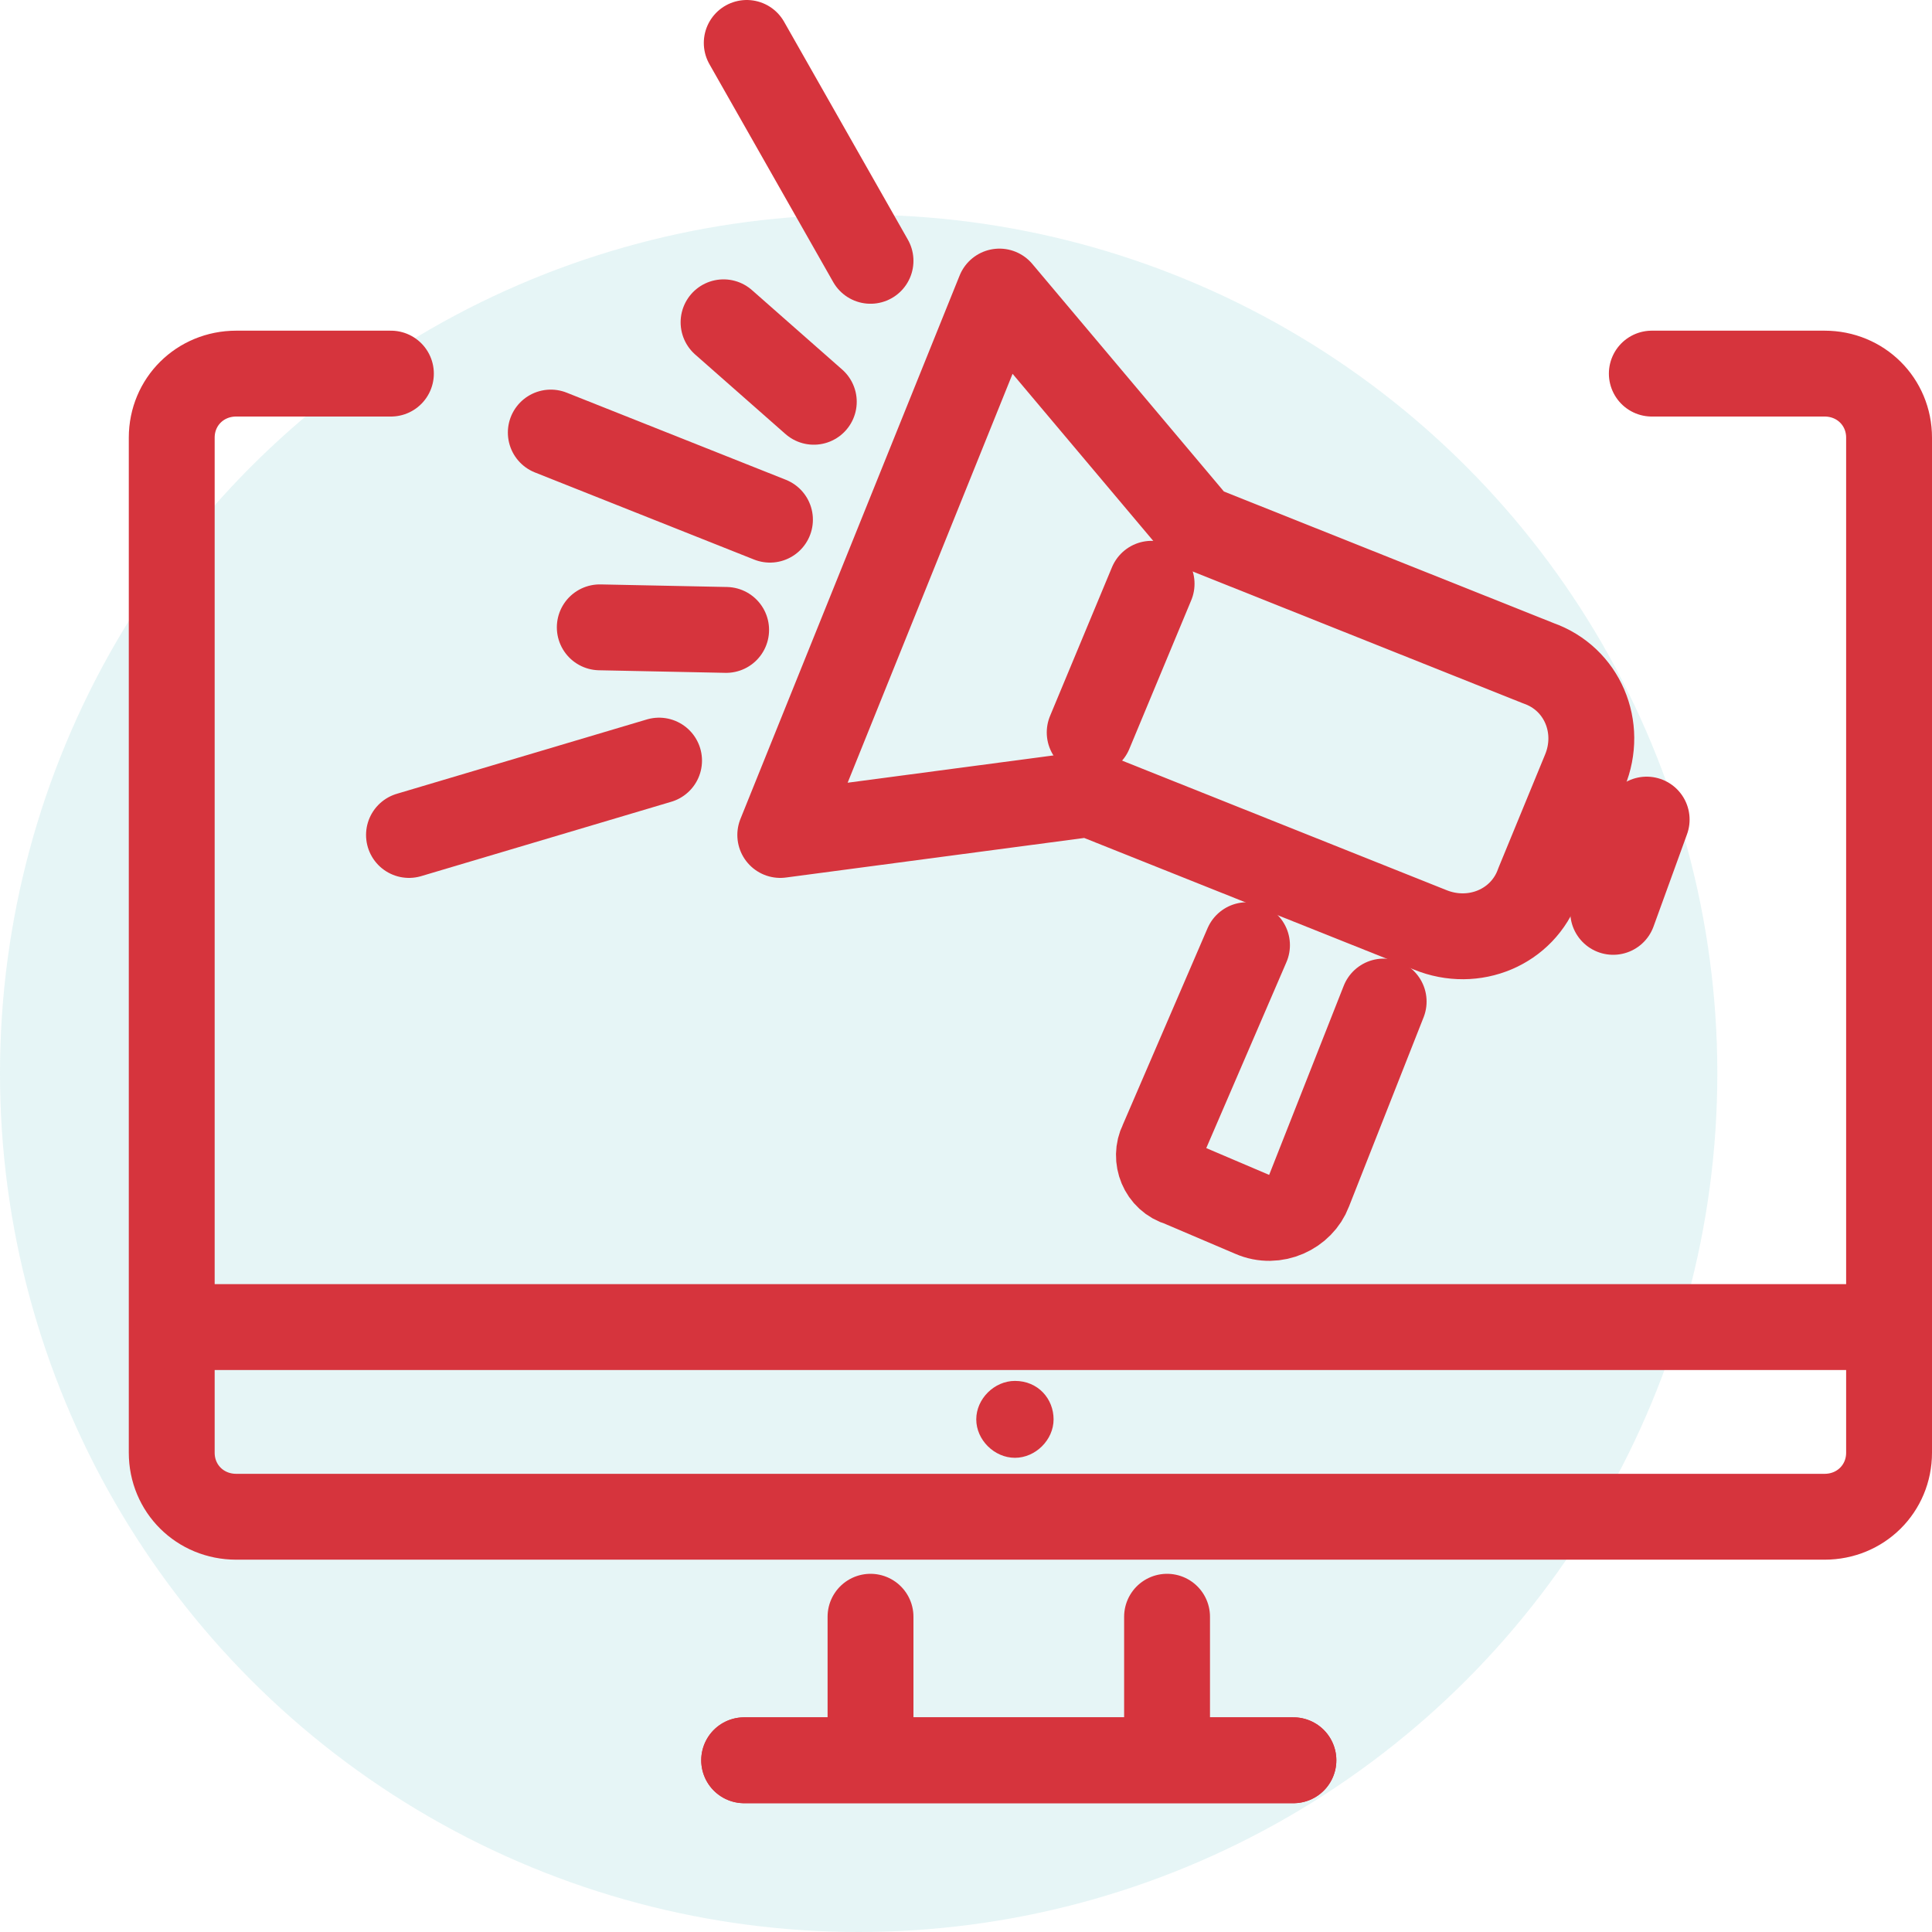
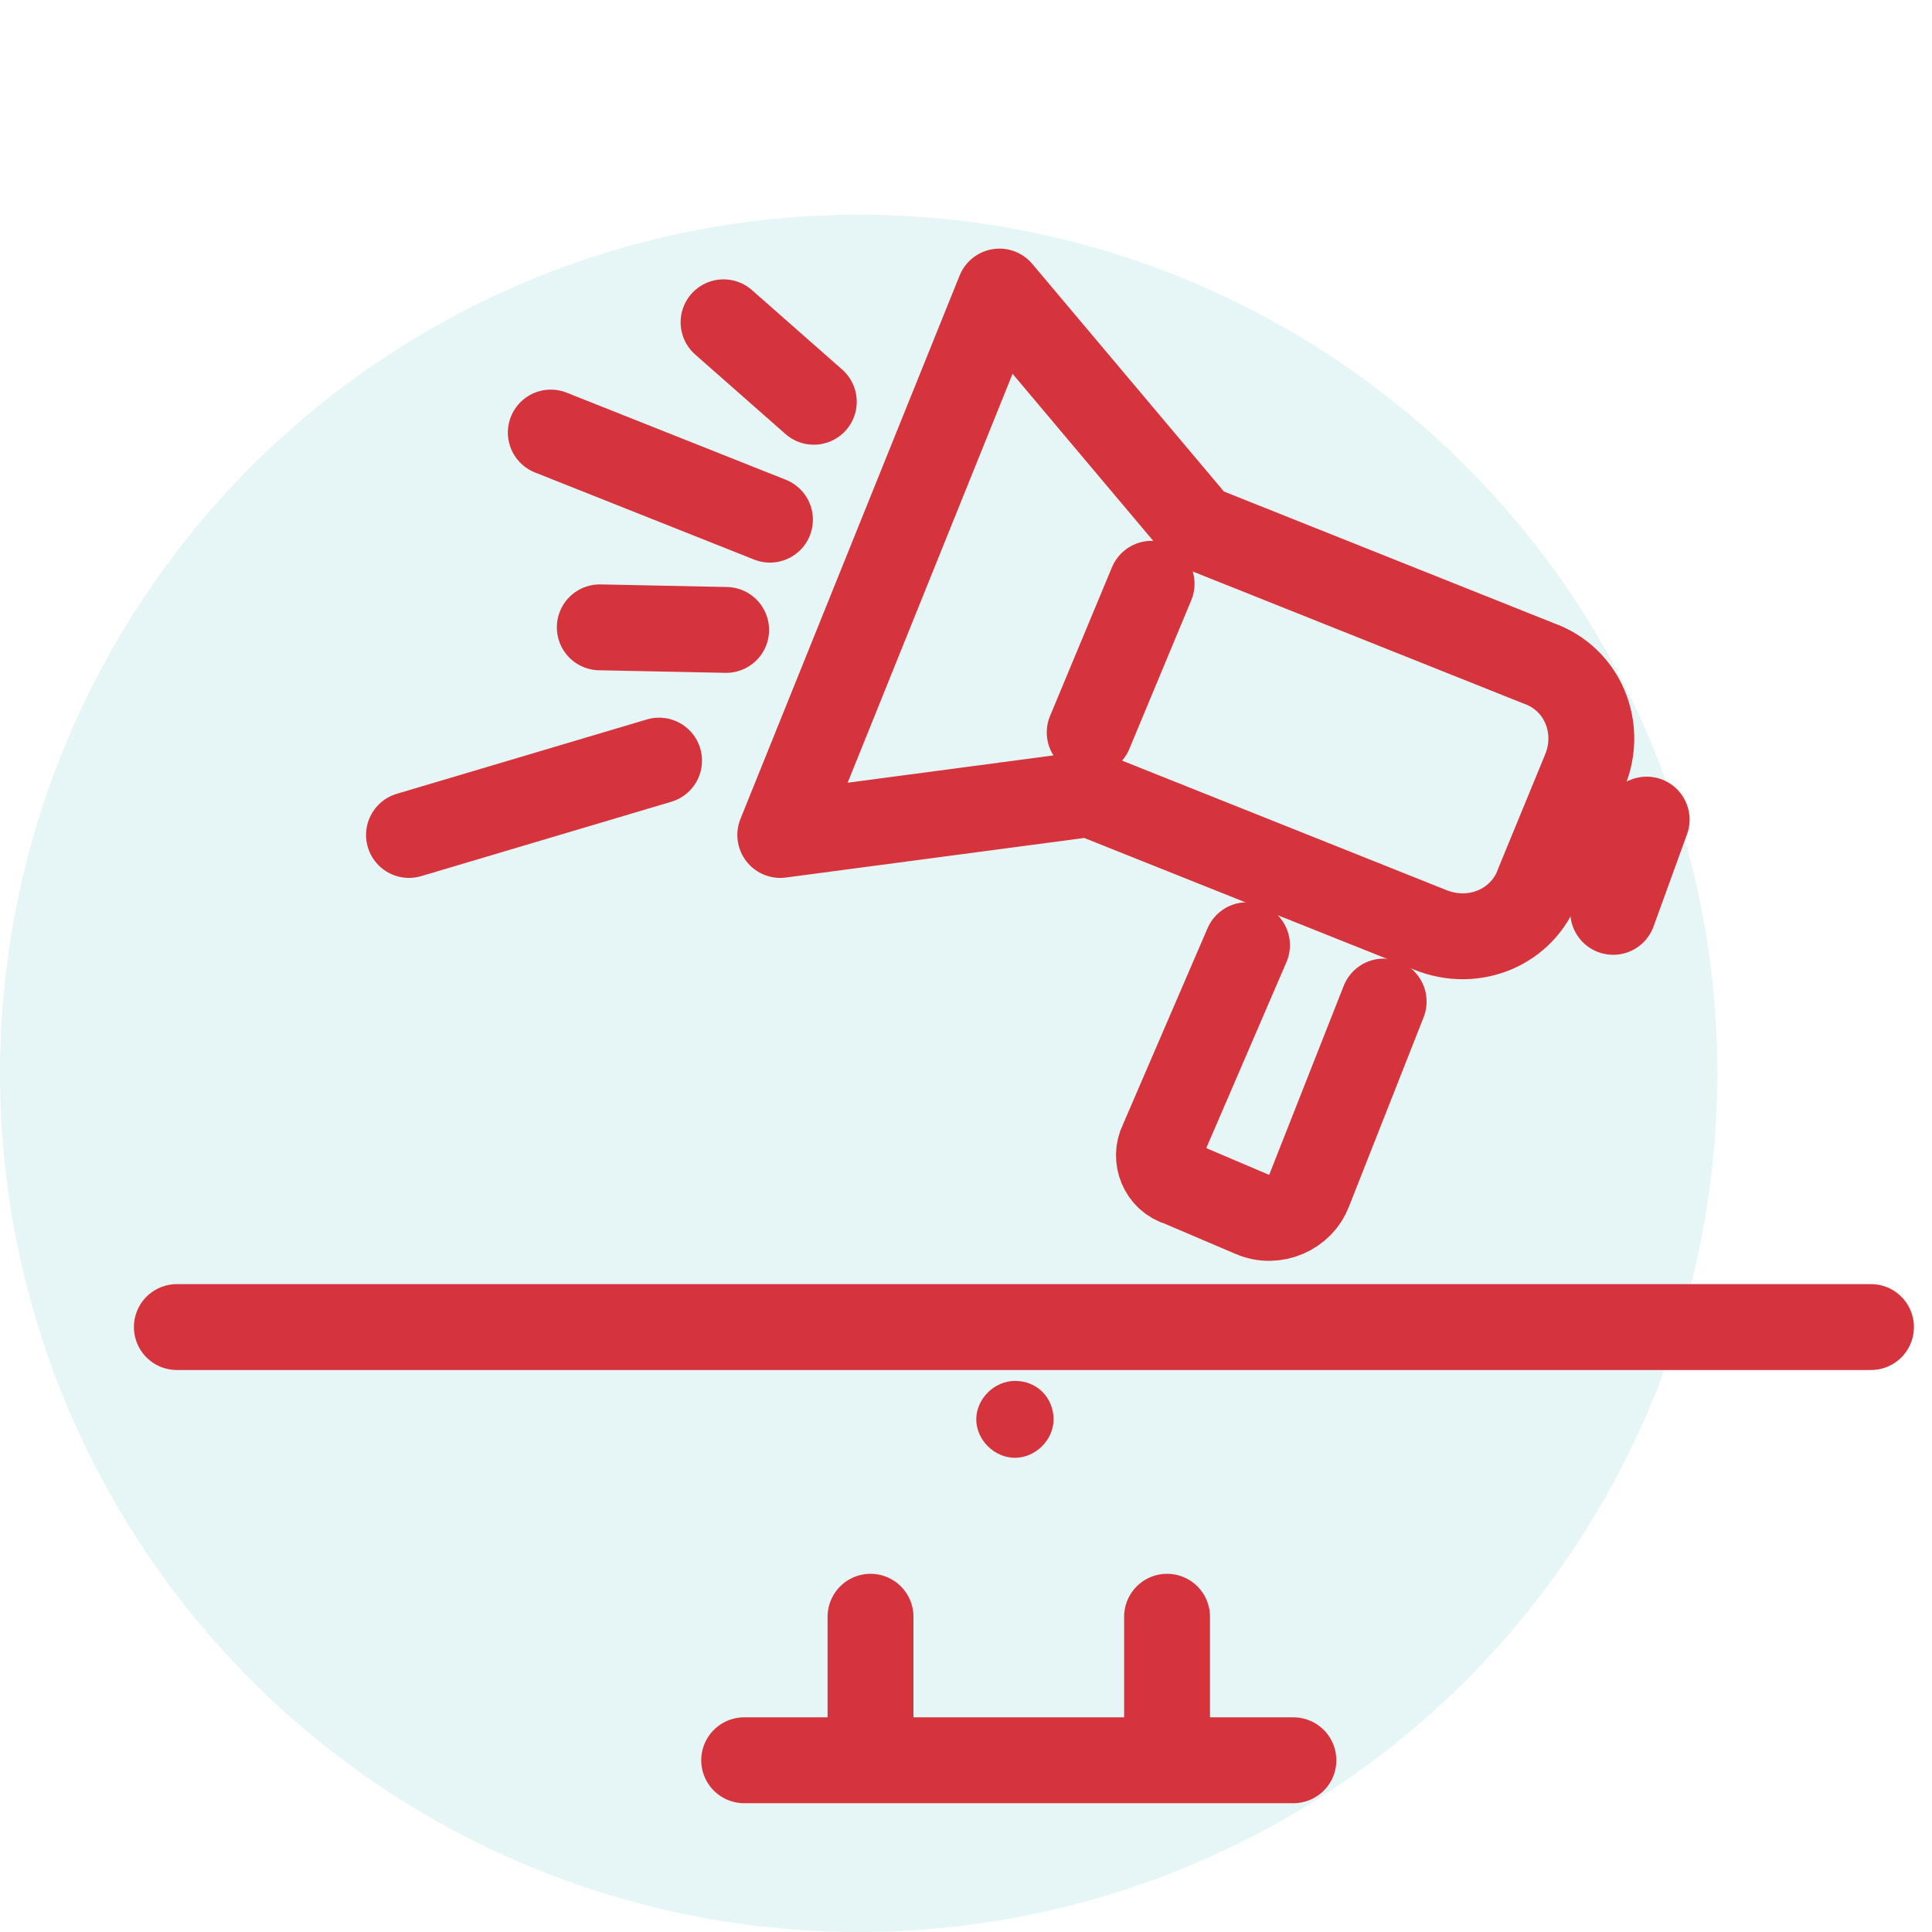
<svg xmlns="http://www.w3.org/2000/svg" width="45" height="45" viewBox="0 0 45 45" fill="none">
  <circle cx="20" cy="25" r="20" fill="#0098A6" fill-opacity="0.1" />
-   <path d="M38.474 8.702H42.498C43.339 8.702 44 9.358 44 10.194V33.836C44 34.672 43.339 35.328 42.498 35.328H5.502C4.661 35.328 4 34.672 4 33.836V10.194C4 9.358 4.661 8.702 5.502 8.702H9.105" stroke="#D6343D" stroke-width="2" stroke-miterlimit="10" stroke-linecap="round" stroke-linejoin="round" />
  <path d="M4.119 30.91H43.579" stroke="#D6343D" stroke-width="2" stroke-miterlimit="10" stroke-linecap="round" stroke-linejoin="round" />
-   <path d="M17.333 41H30.126" stroke="#D6343D" stroke-width="2" stroke-miterlimit="10" stroke-linecap="round" stroke-linejoin="round" />
  <path d="M17.333 41H30.126" stroke="#D6343D" stroke-width="2" stroke-miterlimit="10" stroke-linecap="round" stroke-linejoin="round" />
  <path d="M20.276 37.657V40.164" stroke="#D6343D" stroke-width="2" stroke-miterlimit="10" stroke-linecap="round" stroke-linejoin="round" />
  <path d="M27.183 37.657V40.164" stroke="#D6343D" stroke-width="2" stroke-miterlimit="10" stroke-linecap="round" stroke-linejoin="round" />
  <path d="M24.54 33.06C24.54 33.537 24.12 33.955 23.64 33.955C23.159 33.955 22.739 33.537 22.739 33.06C22.739 32.582 23.159 32.164 23.64 32.164C24.18 32.164 24.54 32.582 24.54 33.06Z" fill="#D6343D" />
  <path d="M25.381 18.492L33.309 21.657C34.33 22.075 35.471 21.597 35.832 20.582L36.913 17.955C37.333 16.94 36.853 15.806 35.832 15.448L27.904 12.284L23.279 6.791L18.174 19.448L25.381 18.492Z" stroke="#D6343D" stroke-width="2" stroke-miterlimit="10" stroke-linecap="round" stroke-linejoin="round" />
  <path d="M38.354 19.09L37.574 21.239" stroke="#D6343D" stroke-width="2" stroke-miterlimit="10" stroke-linecap="round" stroke-linejoin="round" />
  <path d="M29.045 22.015L27.063 26.612C26.883 26.97 27.063 27.448 27.483 27.567L29.165 28.284C29.706 28.522 30.306 28.224 30.486 27.746L32.228 23.328" stroke="#D6343D" stroke-width="2" stroke-miterlimit="10" stroke-linecap="round" stroke-linejoin="round" />
-   <path d="M17.393 1L20.276 6.075" stroke="#D6343D" stroke-width="2" stroke-miterlimit="10" stroke-linecap="round" stroke-linejoin="round" />
  <path d="M16.853 7.507L18.955 9.358" stroke="#D6343D" stroke-width="2" stroke-miterlimit="10" stroke-linecap="round" stroke-linejoin="round" />
  <path d="M12.829 10.075L17.934 12.104" stroke="#D6343D" stroke-width="2" stroke-miterlimit="10" stroke-linecap="round" stroke-linejoin="round" />
  <path d="M13.97 14.612L16.913 14.672" stroke="#D6343D" stroke-width="2" stroke-miterlimit="10" stroke-linecap="round" stroke-linejoin="round" />
  <path d="M9.526 19.448L15.351 17.716" stroke="#D6343D" stroke-width="2" stroke-miterlimit="10" stroke-linecap="round" stroke-linejoin="round" />
  <path d="M26.823 13.597L25.381 17.06" stroke="#D6343D" stroke-width="2" stroke-miterlimit="10" stroke-linecap="round" stroke-linejoin="round" />
</svg>